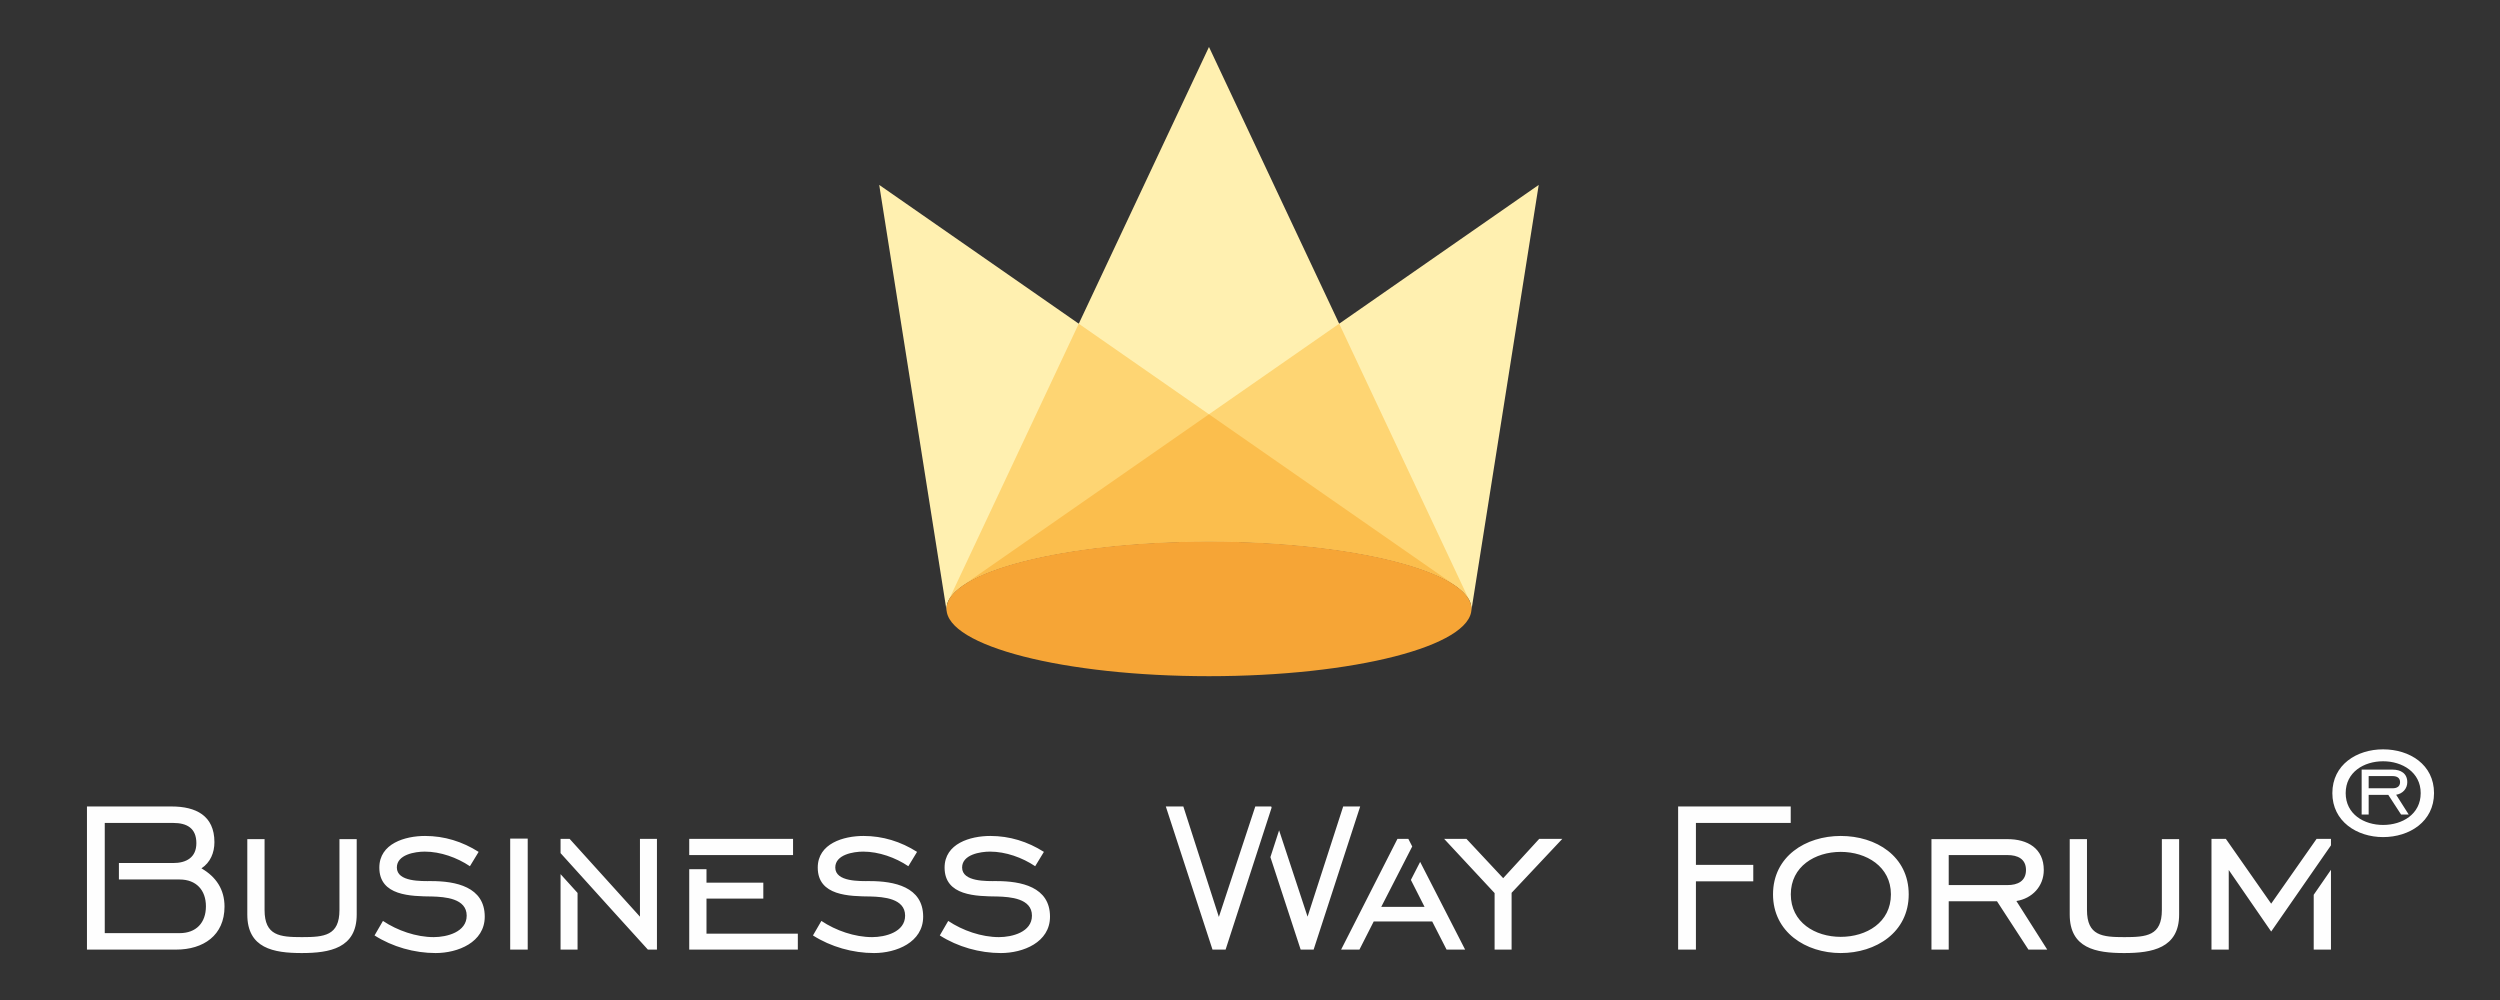
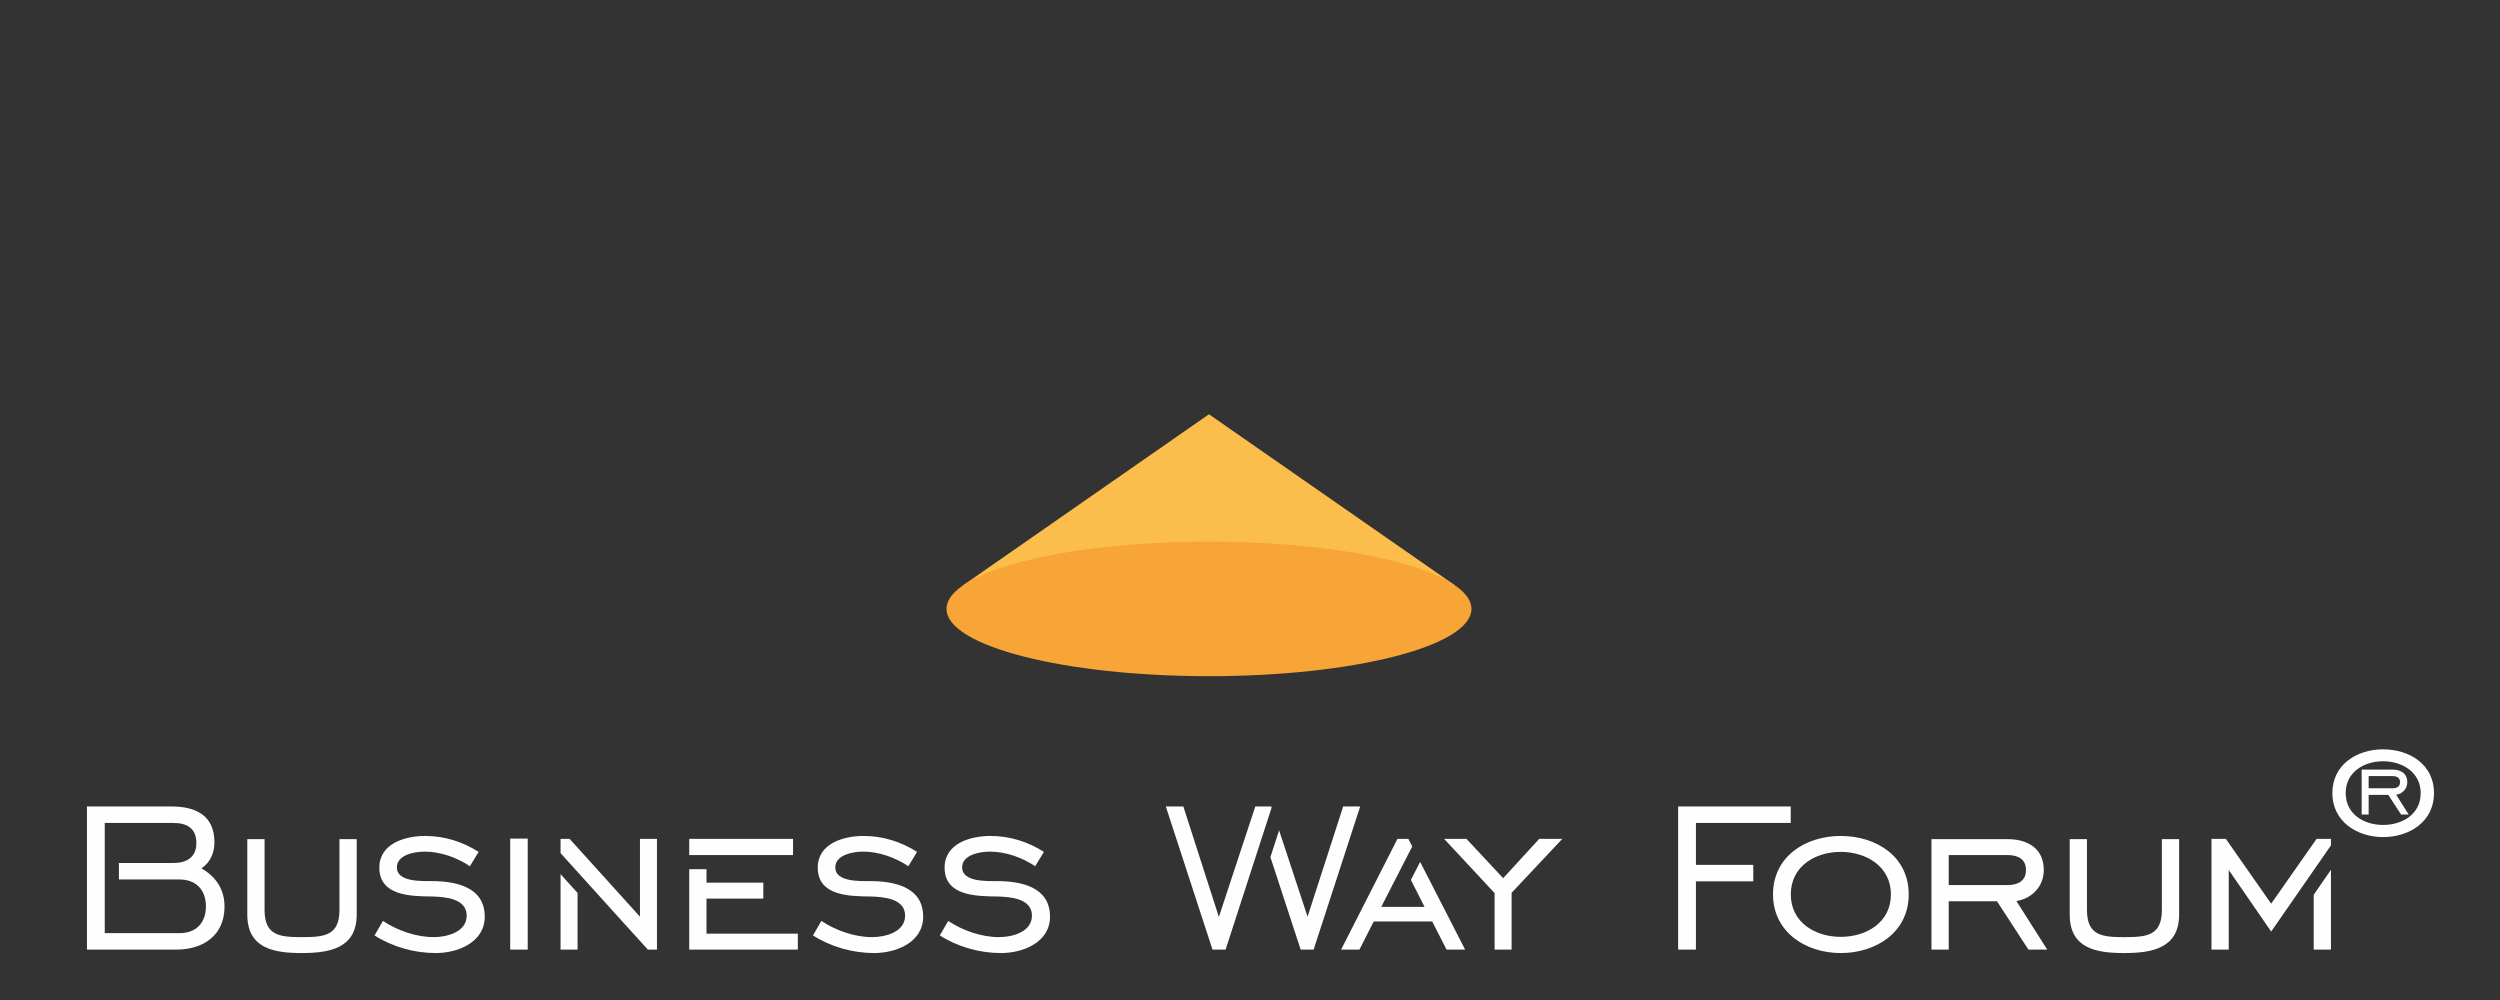
<svg xmlns="http://www.w3.org/2000/svg" xml:space="preserve" width="50mm" height="20mm" style="shape-rendering:geometricPrecision; text-rendering:geometricPrecision; image-rendering:optimizeQuality; fill-rule:evenodd; clip-rule:evenodd" viewBox="0 0 5000 2000">
  <rect x="0" y="0" width="5000" height="2000" fill="#333333" stroke="none" />
  <defs>
    <style type="text/css">  .fil4 {fill:#FEFEFE} .fil0 {fill:#FFF0B0} .fil1 {fill:#FED573} .fil2 {fill:#FBBE4D} .fil3 {fill:#F6A536}  </style>
  </defs>
  <g id="Layer_x0020_1">
    <g id="_3040161032736">
      <g>
-         <path class="fil0" d="M1758.44 369.82l134.89 852.49 0.03 0c-0.18,-1.5 -0.32,-3.02 -0.32,-4.54 0,-74.34 235.01,-134.6 524.92,-134.6 289.9,0 524.92,60.26 524.92,134.6 0,1.14 -0.07,2.28 -0.17,3.42l134.72 -851.37 -399.07 277.58 -260.4 -553.5 -260.41 553.52 -399.11 -277.6z" />
-         <path class="fil1" d="M2678.36 647.39l260.01 552.67 -0.02 0 -0.05 -0.1 -1.23 -2.24 -0.59 -0.99 -1.38 -2.12 -0.99 -1.43 -1.08 -1.45 -0.36 -0.46 -1.09 -1.37 -0.38 -0.46 -0.78 -0.91 -0.39 -0.45 -1.22 -1.36 -0.43 -0.46 -0.43 -0.44 -0.42 -0.45 -0.44 -0.46 -1.81 -1.79 -0.47 -0.45 -0.47 -0.44c-0.95,-0.89 -1.94,-1.78 -2.96,-2.67l-0.51 -0.44c-1.04,-0.88 -2.1,-1.77 -3.2,-2.64l-0.56 -0.44c-68.48,-53.9 -266.07,-92.87 -499.15,-92.87 -266.5,0 -486.59,50.92 -520.4,116.89l-0.02 0 260 -552.64 260.4 181.12 260.42 -181.15z" />
-         <path class="fil2" d="M1926.16 1170.63l491.77 -342.1 492.77 342.74 -0.01 0c-73.83,-51.42 -266.58,-88.1 -492.73,-88.1 -225.22,0 -417.29,36.38 -491.8,87.46z" />
+         <path class="fil2" d="M1926.16 1170.63l491.77 -342.1 492.77 342.74 -0.01 0z" />
        <path class="fil3" d="M2417.96 1083.17c289.9,0 524.92,60.26 524.92,134.6 0,74.33 -235.02,134.59 -524.92,134.59 -289.91,0 -524.92,-60.26 -524.92,-134.59 0,-74.34 235.01,-134.6 524.92,-134.6z" />
      </g>
      <path class="fil4" d="M4422.95 1899.2l0 -221.46 28.76 0 90.64 129.59 90.82 -129.59 28.76 0 0 12.96 -119.58 172.39 -84.87 -123.13 0 159.24 -34.53 0zm238.98 -159.59l0 159.59 -34.51 0 0 -109.64 34.51 -49.95zm-4488.01 159.59l0 -286.26 169.33 0c48.24,0 85.59,18.05 85.59,71.35 0,21.02 -7.98,40.56 -25.93,52.4 29.28,17.02 46.12,42.1 46.12,76.48 0,57.8 -42.54,86.03 -96.75,86.03l-178.36 0zm35.59 -32.93l149.76 0c33.16,0 52.58,-20.83 52.58,-53.64 0,-32.6 -19.61,-53.64 -52.58,-53.64l-121.46 0 0 -32.93 108.53 0c26.32,0 46.39,-11.07 46.39,-39.73 0,-29.86 -18.7,-40.46 -46.39,-40.46l-136.83 0 0 24.81 0 55.38 0 32.93 0 73.42 0 33.86zm285.1 -188l34.52 0 0 141.8c0,51.45 30.58,54.17 74.8,54.17 44.26,0 74.97,-2.63 74.97,-54.17l0 -141.8 34.51 0 0 150.82c0,67.33 -53.96,77.01 -109.92,77.01 -56.44,0 -108.88,-9.47 -108.88,-77.01l0 -150.82zm254.47 192.6l16.82 -29.03c28.87,19.3 66.64,32.4 101.53,32.4 26.43,0 65.94,-10.1 65.94,-42.93 0,-34.53 -43.44,-37.58 -69.04,-38.33 -42.39,-0.55 -105.68,-0.9 -105.68,-57.8 0,-48.22 51.6,-63.28 91.43,-63.28 38.68,0 74.59,11.21 107.18,31.86l-17.43 28.67c-25.76,-17.34 -59.04,-29.2 -90.29,-29.2 -19.54,0 -55.85,5.9 -55.85,31.77 0,29.04 49.52,27.18 68.95,27.18 48.33,0 106.84,11.21 106.84,71.08 0,51.59 -53.97,72.84 -98.25,72.84 -42.37,0 -86.39,-12.4 -122.15,-35.23zm271.3 28.33l0 -222 35.05 0 0 222 -35.05 0zm100.74 0l0 -150.93 33.99 37.6 0 113.33 -33.99 0zm0 -192.96l0 -28.5 18.14 0 140.65 155.6 0 -155.6 33.98 0 0 221.46 -18.14 0 -68.23 -75.22 -106.4 -117.74zm257.32 192.96l0 -160.77 34.53 0 0 26.93 113.65 0 0 31.87 -113.65 0 0 70.1 182.69 0 0 31.87 -217.22 0zm0 -189.07l0 -32.39 207.65 0 0 32.39 -207.65 0zm247.49 160.74l16.82 -29.03c28.86,19.3 66.64,32.4 101.52,32.4 26.44,0 65.94,-10.1 65.94,-42.93 0,-34.53 -43.43,-37.58 -69.04,-38.33 -42.39,-0.55 -105.68,-0.9 -105.68,-57.8 0,-48.22 51.61,-63.28 91.43,-63.28 38.68,0 74.6,11.21 107.19,31.86l-17.43 28.67c-25.77,-17.34 -59.05,-29.2 -90.29,-29.2 -19.55,0 -55.85,5.9 -55.85,31.77 0,29.04 49.51,27.18 68.95,27.18 48.32,0 106.83,11.21 106.83,71.08 0,51.59 -53.97,72.84 -98.24,72.84 -42.37,0 -86.4,-12.4 -122.15,-35.23zm253.67 0l16.82 -29.03c28.87,19.3 66.64,32.4 101.53,32.4 26.43,0 65.94,-10.1 65.94,-42.93 0,-34.53 -43.43,-37.58 -69.04,-38.33 -42.39,-0.55 -105.68,-0.9 -105.68,-57.8 0,-48.22 51.61,-63.28 91.43,-63.28 38.68,0 74.6,11.21 107.19,31.86l-17.44 28.67c-25.76,-17.34 -59.04,-29.2 -90.28,-29.2 -19.55,0 -55.86,5.9 -55.86,31.77 0,29.04 49.52,27.18 68.95,27.18 48.33,0 106.84,11.21 106.84,71.08 0,51.59 -53.97,72.84 -98.25,72.84 -42.37,0 -86.39,-12.4 -122.15,-35.23zm545.39 28.33l-93.38 -286.26 35.05 0 71.08 220.93 72.84 -220.93 31.87 0 0.77 2.33 -50.56 155.97 -41.47 127.96 -26.2 0zm133.19 -238.56l56.94 172.7 71.25 -220.4 33.99 0 -93.12 286.26 -25.93 0 -60.51 -184.95 17.38 -53.61zm124.04 238.56l112.68 -221.46 21.77 0 7.78 15.18 -52.92 103.19 -9.03 17.59 86.57 0 -27.3 -53.85 18.51 -36.08 89.96 175.43 -37.09 0 -28.77 -56.3 -116.92 0 -28.59 56.3 -36.65 0zm306.97 0l0 -113.03 -100.9 -108.43 44.61 0 73.47 78.6 72.05 -78.6 46.2 0 -101.43 107.9 0 113.56 -34 0zm367.06 0l0 -286.26 225.19 0 0 32.93 -189.6 0 0 83.91 114.7 0 0 32.93 -114.7 0 0 136.49 -35.59 0zm325.21 6.9c-70.05,0 -135.43,-41.94 -135.43,-117.37 0,-75.9 65.18,-116.83 135.43,-116.83 70.55,0 135.95,40.42 135.95,116.83 0,76.04 -65.51,117.37 -135.95,117.37zm0 -32.4c51.47,0 100.37,-28.8 100.37,-84.97 0,-55.74 -49.26,-84.97 -100.37,-84.97 -51.37,0 -99.85,29.06 -99.85,84.97 0,55.91 48.47,84.97 99.85,84.97zm215.97 -71.16l0 96.66 -34.52 0 0 -220.93 152.24 0c39.79,0 72.41,18.39 72.41,61.78 0,32.51 -23.18,56.99 -54.79,61.96l61.69 97.19 -37.61 0 -62.85 -96.66 -96.57 0zm0 -32.4l117.72 0c20.07,0 36.83,-7.78 36.83,-30.18 0,-22.3 -16.95,-29.83 -36.83,-29.83l-117.72 0 0 60.01zm242 -91.87l34.52 0 0 141.8c0,51.45 30.58,54.17 74.8,54.17 44.26,0 74.97,-2.63 74.97,-54.17l0 -141.8 34.52 0 0 150.82c0,67.33 -53.97,77.01 -109.93,77.01 -56.44,0 -108.88,-9.47 -108.88,-77.01l0 -150.82z" />
      <path class="fil4" d="M4766.19 1674.18c-52.5,0 -101.49,-31.43 -101.49,-87.95 0,-56.87 48.84,-87.55 101.49,-87.55 52.86,0 101.87,30.29 101.87,87.55 0,56.98 -49.09,87.95 -101.87,87.95zm0 -24.28c38.57,0 75.21,-21.59 75.21,-63.67 0,-41.77 -36.91,-63.68 -75.21,-63.68 -38.5,0 -74.83,21.78 -74.83,63.68 0,41.89 36.33,63.67 74.83,63.67zm-28.86 -60.18l0 39.29 -14.03 0 0 -89.78 61.87 0c16.17,0 29.41,7.47 29.41,25.11 0,13.21 -9.42,23.15 -22.26,25.17l25.07 39.5 -15.28 0 -25.54 -39.29 -39.24 0zm0 -13.16l47.84 0c8.14,0 14.95,-3.16 14.95,-12.26 0,-9.06 -6.88,-12.12 -14.95,-12.12l-47.84 0 0 24.38z" />
    </g>
  </g>
</svg>